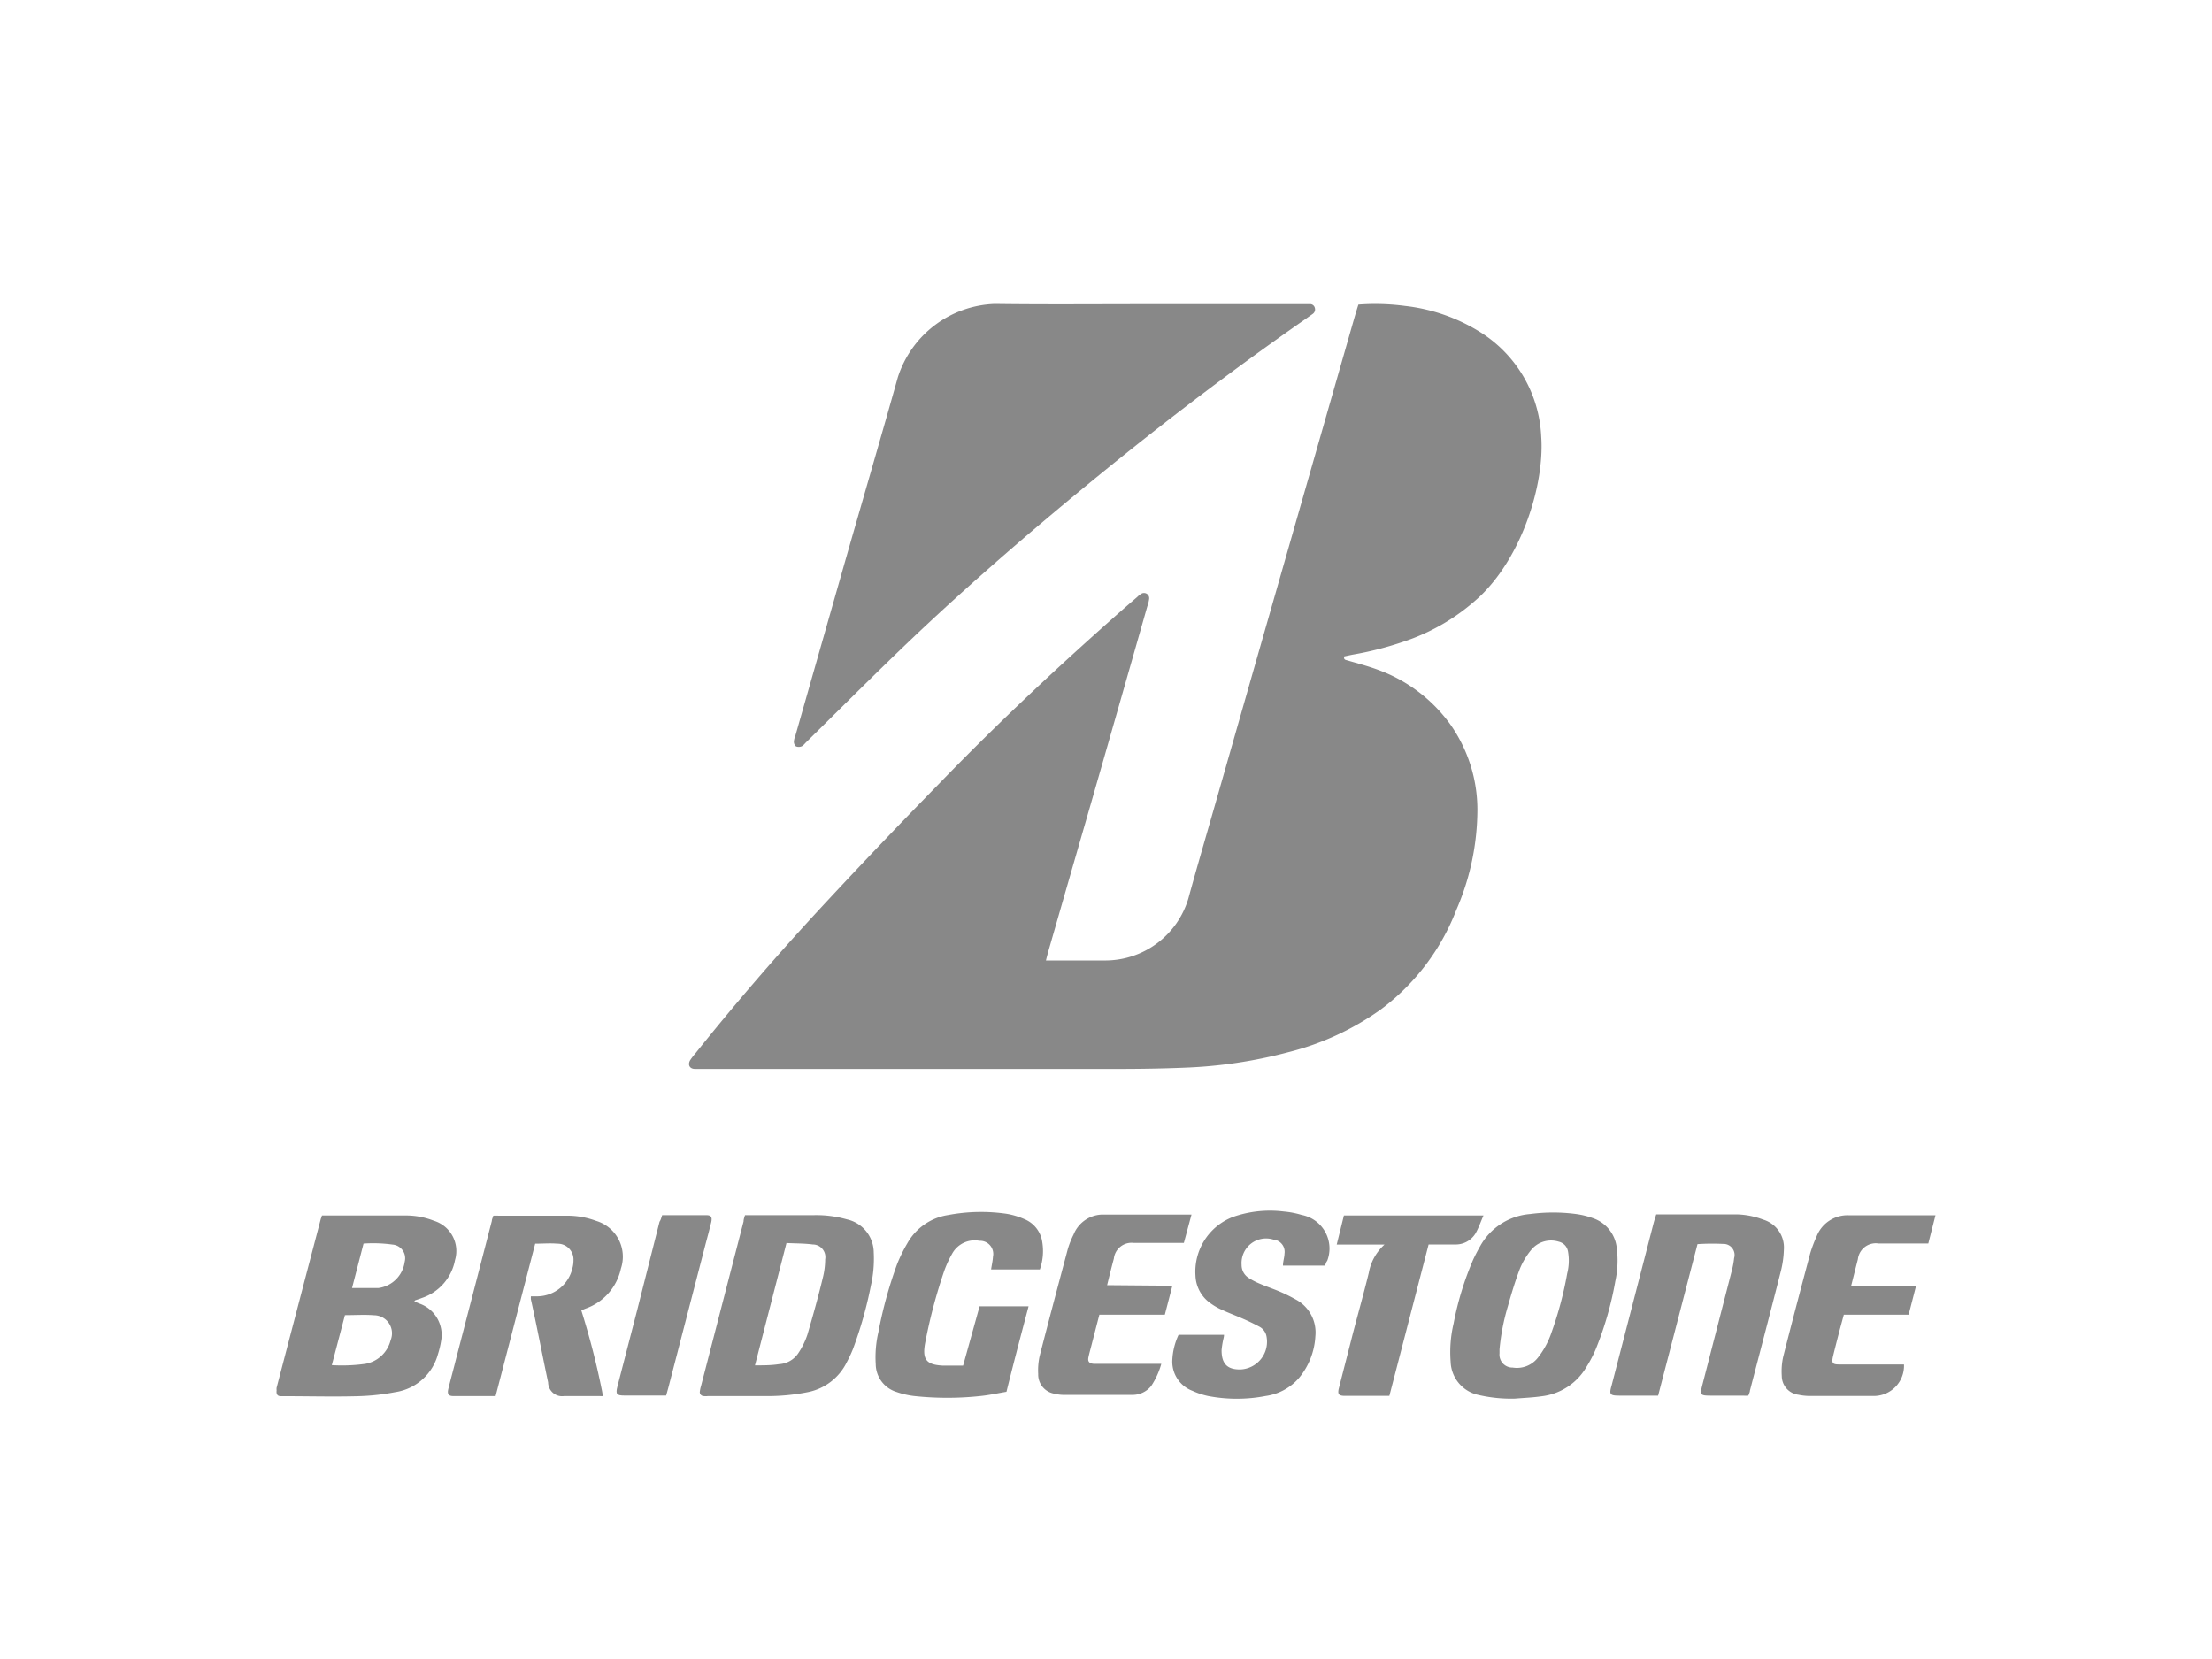
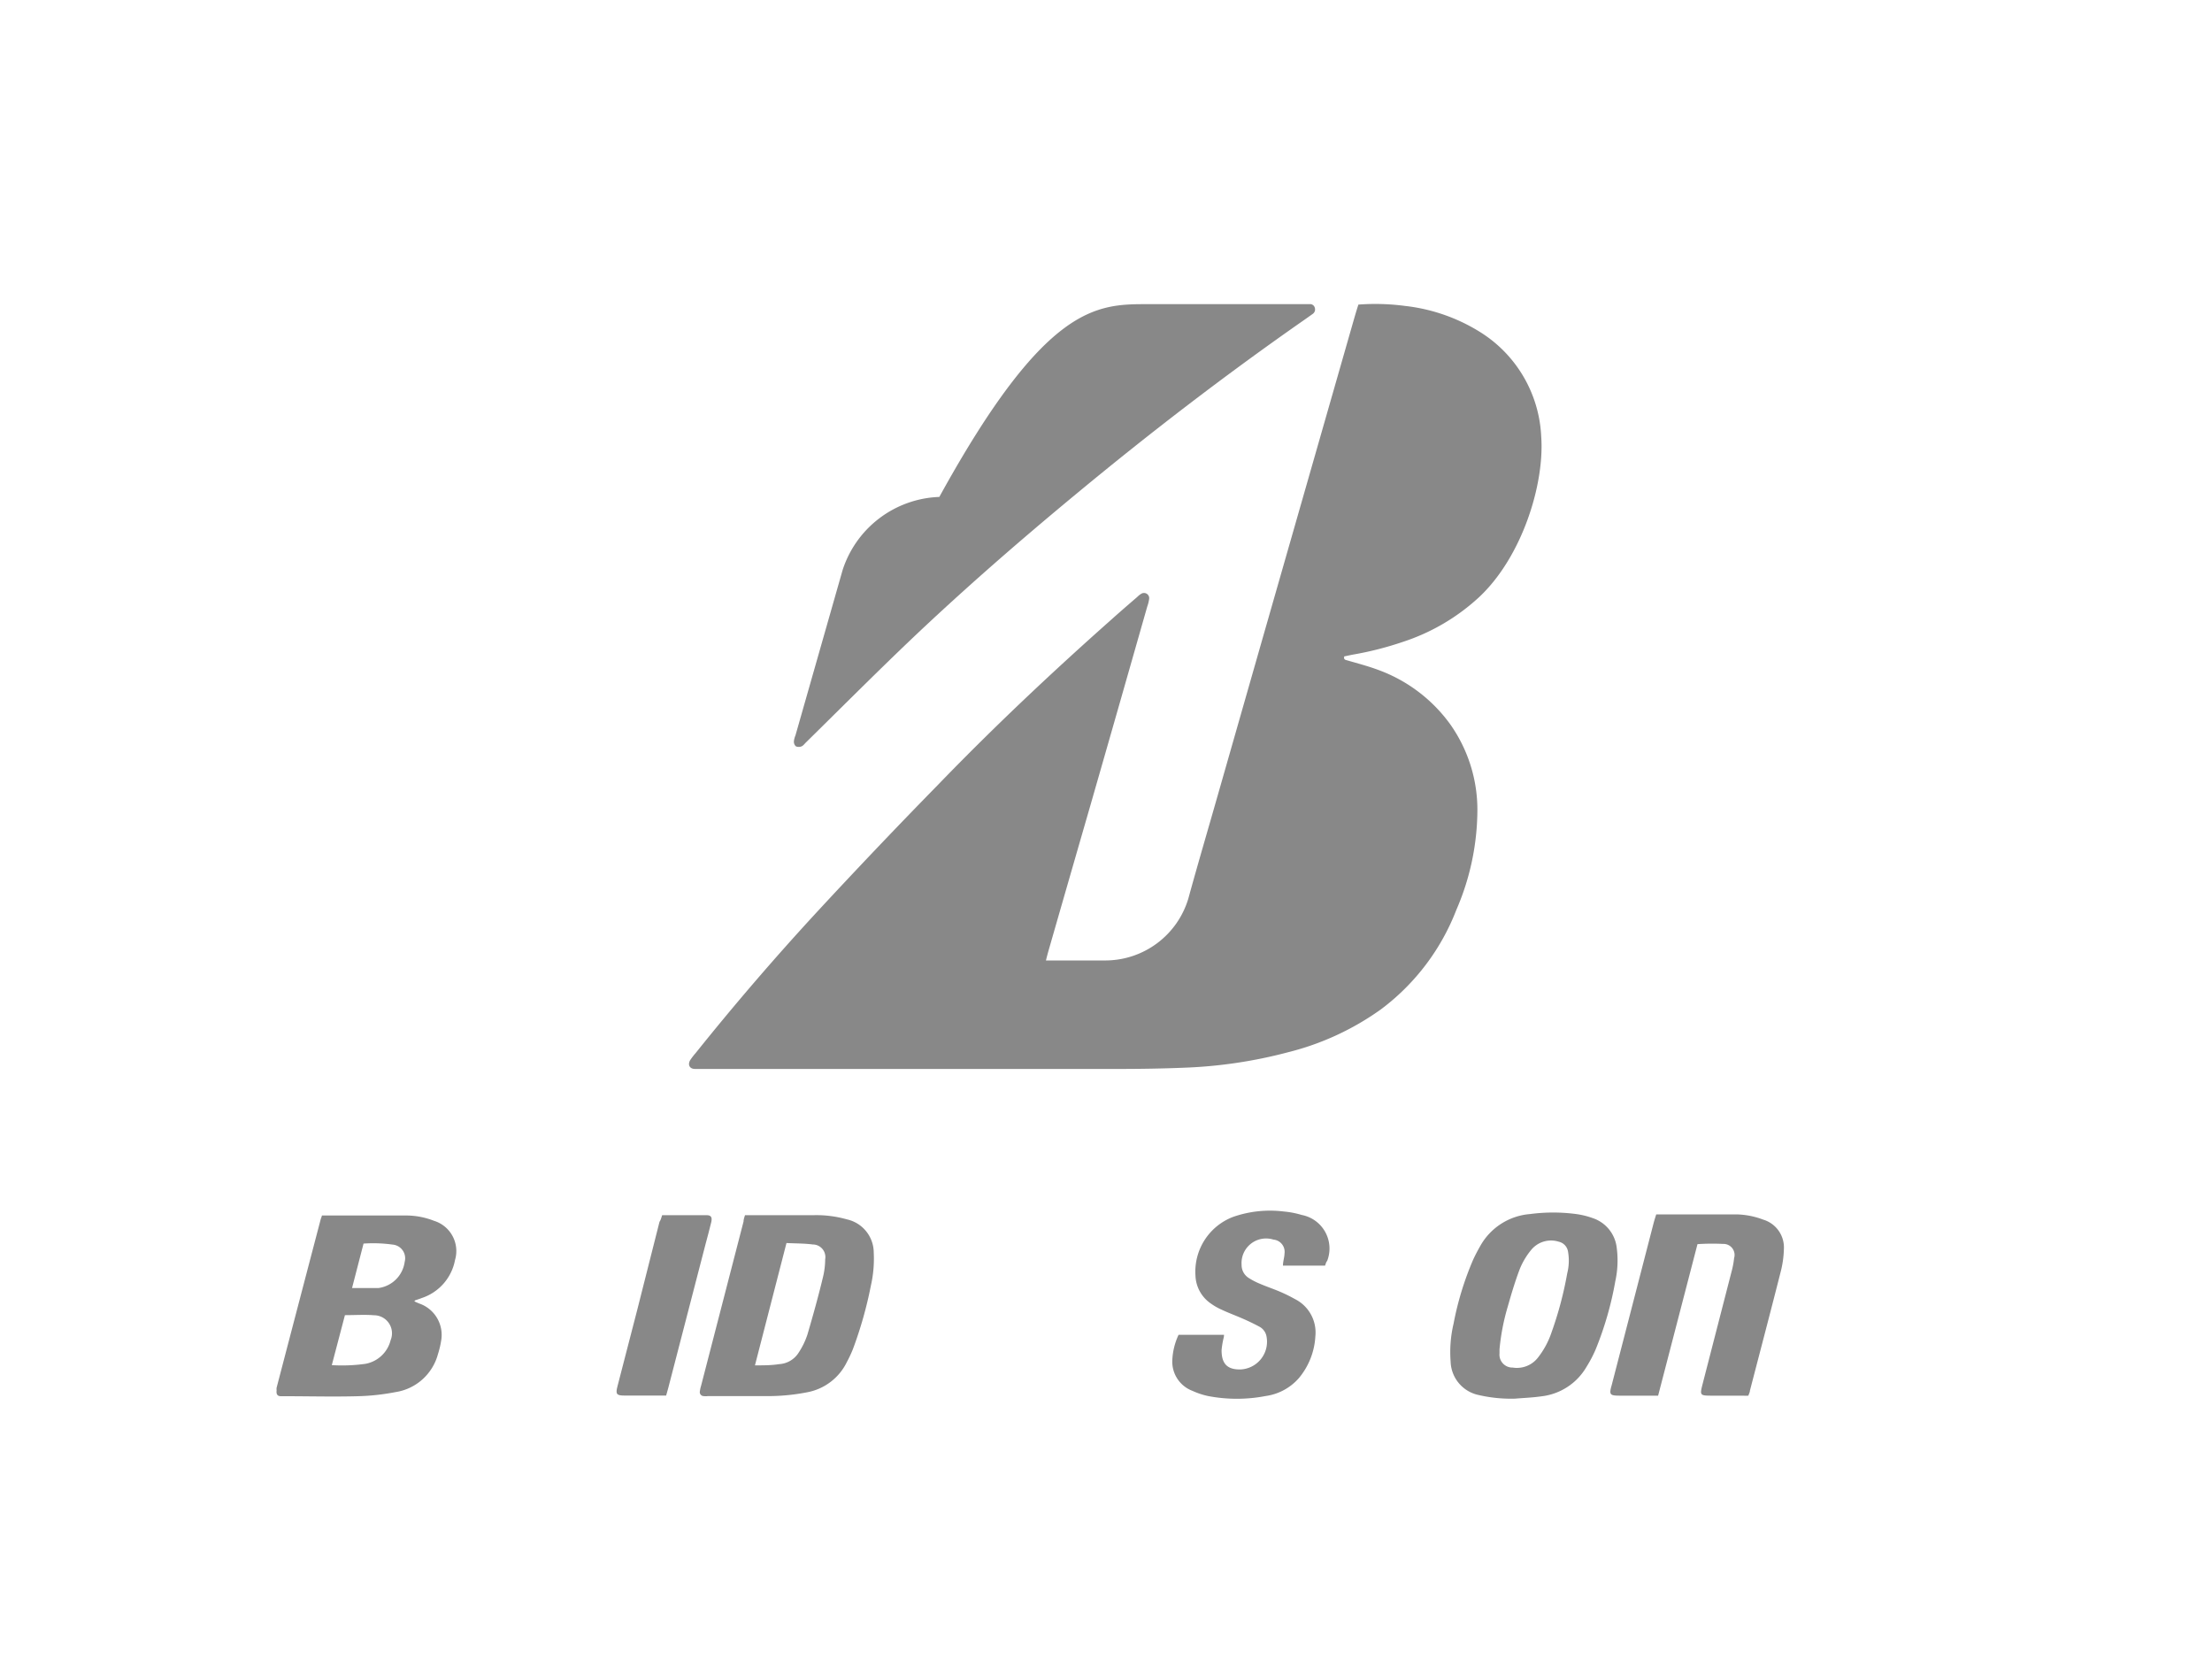
<svg xmlns="http://www.w3.org/2000/svg" id="Layer_1" data-name="Layer 1" viewBox="0 0 200 150">
  <defs>
    <style>.cls-1{fill:#888;}</style>
  </defs>
  <path class="cls-1" d="M94.57,86.84l.69,0c1.58,0,3.17,0,4.76,0a7.84,7.84,0,0,0,7.42-5.58c.85-3.1,1.76-6.18,2.64-9.27l4-14L122.38,29c.14-.49.29-1,.44-1.46a20.37,20.37,0,0,1,4.21.12A16.21,16.21,0,0,1,133.79,30a11.76,11.76,0,0,1,5.56,9.47c.31,4.3-1.72,10.83-5.56,14.47a18.67,18.67,0,0,1-6.93,4.09,29.66,29.66,0,0,1-4.61,1.17l-.71.15c-.07.31.12.31.28.36,1,.29,1.92.53,2.85.88a13.9,13.9,0,0,1,6.47,4.92,13.4,13.4,0,0,1,2.44,7.68,22.83,22.83,0,0,1-1.9,9.07,20.39,20.39,0,0,1-6.82,9,24.63,24.63,0,0,1-8.36,3.87A42.64,42.64,0,0,1,107,96.54c-2,.08-4,.11-6,.11H62.84c-.48,0-.68-.37-.44-.79a6.24,6.24,0,0,1,.5-.65q5.22-6.52,10.88-12.66,5.41-5.85,11-11.56c5-5.18,10.26-10.14,15.66-14.93.79-.71,1.59-1.4,2.39-2.09a1.87,1.87,0,0,1,.35-.28.47.47,0,0,1,.72.47,3.22,3.22,0,0,1-.17.68q-2.53,8.89-5.09,17.8Q96.71,79.32,94.79,86C94.72,86.25,94.65,86.51,94.57,86.84Z" />
-   <path class="cls-1" d="M103.73,27.5H118.4a.44.44,0,0,1,.48.33.49.49,0,0,1-.2.56l-.62.44c-7.18,5-14.07,10.29-20.79,15.86-5.1,4.22-10.1,8.57-14.9,13.13-3.2,3.05-6.32,6.18-9.47,9.28-.14.13-.26.31-.42.38a.67.67,0,0,1-.52,0,.56.56,0,0,1-.18-.43,1.78,1.78,0,0,1,.14-.55l4.26-14.94c1.66-5.82,3.36-11.62,5-17.45a9.55,9.55,0,0,1,8.75-6.63C94.5,27.54,99.12,27.5,103.73,27.5Z" />
+   <path class="cls-1" d="M103.73,27.5H118.4a.44.44,0,0,1,.48.33.49.49,0,0,1-.2.56l-.62.44c-7.18,5-14.07,10.29-20.79,15.86-5.1,4.22-10.1,8.57-14.9,13.13-3.2,3.05-6.32,6.18-9.47,9.28-.14.13-.26.31-.42.38a.67.67,0,0,1-.52,0,.56.56,0,0,1-.18-.43,1.78,1.78,0,0,1,.14-.55l4.26-14.94a9.55,9.55,0,0,1,8.75-6.63C94.5,27.54,99.12,27.5,103.73,27.5Z" />
  <path class="cls-1" d="M29.11,109.9l.29,0c2.43,0,4.87,0,7.3,0a6.9,6.9,0,0,1,2.54.48,2.86,2.86,0,0,1,1.9,3.55,4.49,4.49,0,0,1-3,3.43c-.2.08-.4.14-.6.21,0,0,0,0-.08.09.17.08.32.15.48.21a3,3,0,0,1,1.94,3.39,8,8,0,0,1-.28,1.17,4.71,4.71,0,0,1-3.85,3.44,20.44,20.44,0,0,1-3.4.37c-2.2.06-4.4,0-6.6,0H25.4c-.33,0-.43-.19-.39-.53a1,1,0,0,1,0-.24q2-7.65,4-15.28C29.05,110.11,29.08,110,29.11,109.9Zm2.08,9L30,123.43a15.21,15.21,0,0,0,3.05-.12,2.88,2.88,0,0,0,2.27-2.14,1.63,1.63,0,0,0-1.51-2.25C33,118.85,32.11,118.91,31.19,118.91Zm.64-2.44c.86,0,1.62,0,2.38,0a2.76,2.76,0,0,0,2.38-2.37,1.24,1.24,0,0,0-1.1-1.56,12.67,12.67,0,0,0-2.62-.09Z" />
  <path class="cls-1" d="M67.36,109.87h6.26a10.13,10.13,0,0,1,2.95.38,3.09,3.09,0,0,1,2.43,3,11,11,0,0,1-.26,3A36.28,36.28,0,0,1,77.11,122a11,11,0,0,1-.54,1.15A5,5,0,0,1,73,125.88a18.47,18.47,0,0,1-3.78.35H64a1.59,1.59,0,0,1-.38,0,.36.36,0,0,1-.34-.44,3,3,0,0,1,.11-.5l3.84-14.85C67.23,110.26,67.29,110.1,67.36,109.87Zm3.75,2.52-2.85,11.06c.8,0,1.49,0,2.18-.11a2.23,2.23,0,0,0,1.79-1.07,6.87,6.87,0,0,0,.77-1.59c.51-1.74,1-3.49,1.42-5.25a7,7,0,0,0,.19-1.57,1.14,1.14,0,0,0-1.12-1.34C72.72,112.42,71.93,112.43,71.11,112.39Z" />
  <path class="cls-1" d="M137,126.46a13,13,0,0,1-3.36-.34,3.18,3.18,0,0,1-2.48-3,11.18,11.18,0,0,1,.27-3.46,27.5,27.5,0,0,1,1.76-5.75c.2-.44.43-.87.67-1.29a5.67,5.67,0,0,1,4.48-2.85,15.81,15.81,0,0,1,4.18,0,7.34,7.34,0,0,1,1.47.36,3.2,3.2,0,0,1,2.19,2.71,8.75,8.75,0,0,1-.13,3,30.16,30.16,0,0,1-1.79,6.2,11.77,11.77,0,0,1-.83,1.57,5.42,5.42,0,0,1-4.06,2.64C138.53,126.37,137.66,126.4,137,126.46ZM135.58,122v.36a1.17,1.17,0,0,0,1.19,1.29,2.41,2.41,0,0,0,2.3-.92,7.6,7.6,0,0,0,1.22-2.28,32.73,32.73,0,0,0,1.41-5.31,4.7,4.7,0,0,0,.07-2,1.09,1.09,0,0,0-.83-.87,2.32,2.32,0,0,0-2.52.77,6.63,6.63,0,0,0-1,1.68c-.42,1.1-.76,2.23-1.08,3.37A19.85,19.85,0,0,0,135.58,122Z" />
-   <path class="cls-1" d="M44.81,126.23H41c-.46,0-.58-.19-.46-.67.22-.89.46-1.76.68-2.64q1.63-6.27,3.25-12.53c0-.14.08-.28.13-.47a3.56,3.56,0,0,1,.47,0c2.1,0,4.19,0,6.29,0a7.43,7.43,0,0,1,2.55.47,3.38,3.38,0,0,1,2.23,4.31,4.93,4.93,0,0,1-3.23,3.63l-.35.15a69.22,69.22,0,0,1,1.85,7.17,4.71,4.71,0,0,1,.09.58,1.47,1.47,0,0,1-.26,0c-1.08,0-2.16,0-3.24,0A1.26,1.26,0,0,1,49.56,125c-.53-2.5-1-5-1.56-7.52a2.28,2.28,0,0,1,0-.27l.6,0a3.29,3.29,0,0,0,3.16-2.56,2.67,2.67,0,0,0,.09-.69,1.43,1.43,0,0,0-1.46-1.51c-.65-.06-1.31,0-2,0Z" />
  <path class="cls-1" d="M153.48,112.49l-3.56,13.7c-.2,0-.36,0-.53,0h-2.92c-.91,0-1-.08-.75-.94l1.62-6.26,2.19-8.47c.06-.22.13-.44.22-.72h3.62c1.21,0,2.42,0,3.62,0a7.18,7.18,0,0,1,2.42.47,2.63,2.63,0,0,1,1.88,2.71A9.06,9.06,0,0,1,161,115c-.91,3.59-1.85,7.16-2.78,10.74,0,.14-.09.28-.14.45a4.22,4.22,0,0,1-.49,0h-2.73c-1.18,0-1.19,0-.9-1.12l2.64-10.25a7.59,7.59,0,0,0,.19-1.06,1,1,0,0,0-1-1.29A20.28,20.28,0,0,0,153.48,112.49Z" />
-   <path class="cls-1" d="M88.57,118.11H93c-.69,2.6-1.36,5.14-2,7.73-.78.13-1.54.3-2.31.38a28.09,28.09,0,0,1-6.08,0,7.49,7.49,0,0,1-1.54-.36,2.66,2.66,0,0,1-1.89-2.52,10,10,0,0,1,.24-2.89,38.6,38.6,0,0,1,1.7-6.17,13.5,13.5,0,0,1,.92-1.87,5.1,5.1,0,0,1,3.68-2.55,16,16,0,0,1,5.31-.11,6.75,6.75,0,0,1,1.57.47,2.64,2.64,0,0,1,1.64,2.1,5,5,0,0,1-.22,2.46H89.61c.06-.41.15-.78.17-1.15a1.19,1.19,0,0,0-1.22-1.44,2.32,2.32,0,0,0-2.48,1.18,10.07,10.07,0,0,0-.69,1.49,47.31,47.31,0,0,0-1.75,6.61c-.26,1.44.12,1.92,1.57,2,.61,0,1.22,0,1.87,0C87.58,121.67,88.07,119.91,88.57,118.11Z" />
  <path class="cls-1" d="M119.81,114.43H116c0-.38.13-.73.14-1.08a1.11,1.11,0,0,0-1-1.27,2.22,2.22,0,0,0-2.88,2.28,1.38,1.38,0,0,0,.63,1.18,6.36,6.36,0,0,0,1.07.55c.58.25,1.19.45,1.77.7a14.28,14.28,0,0,1,1.36.67,3.38,3.38,0,0,1,1.84,3.36,6.44,6.44,0,0,1-1.48,3.77,4.87,4.87,0,0,1-3,1.63,13.79,13.79,0,0,1-5.24,0,6.78,6.78,0,0,1-1.38-.46A2.82,2.82,0,0,1,106,122.9a6,6,0,0,1,.56-2.21h4.11c0,.21-.07.39-.1.57a7.36,7.36,0,0,0-.12.82c0,1.21.5,1.76,1.71,1.74a2.51,2.51,0,0,0,2.35-3,1.25,1.25,0,0,0-.61-.85c-.48-.26-1-.51-1.48-.72-.68-.3-1.37-.55-2-.85a5.11,5.11,0,0,1-.88-.5,3.19,3.19,0,0,1-1.45-2.55,5.3,5.3,0,0,1,3.42-5.33,10.12,10.12,0,0,1,4.57-.48,8,8,0,0,1,1.61.31A3.09,3.09,0,0,1,120,114C119.92,114.09,119.87,114.23,119.81,114.43Z" />
-   <path class="cls-1" d="M175,109.87l-.65,2.56h-.7c-1.27,0-2.54,0-3.81,0a1.63,1.63,0,0,0-1.86,1.43c-.2.77-.39,1.55-.61,2.41h5.87l-.67,2.6h-5.86l-.4,1.48c-.19.74-.38,1.47-.56,2.21s-.05.81.63.81h5.77a2.73,2.73,0,0,1-2.71,2.85h-5.83a5,5,0,0,1-1-.11,1.72,1.72,0,0,1-1.51-1.7,6.07,6.07,0,0,1,.12-1.7c.79-3.13,1.62-6.26,2.45-9.38a12.45,12.45,0,0,1,.58-1.54,3,3,0,0,1,2.88-1.91c.45,0,.89,0,1.34,0H175Z" />
-   <path class="cls-1" d="M106,116.25l-.68,2.62H99.4c-.26,1-.5,1.93-.74,2.86-.09.35-.19.7-.25,1s0,.54.47.58c.21,0,.42,0,.63,0H105a7,7,0,0,1-.91,2,2.15,2.15,0,0,1-1.73.81c-2.1,0-4.19,0-6.29,0a3.28,3.28,0,0,1-.69-.1,1.75,1.75,0,0,1-1.51-1.78,5.93,5.93,0,0,1,.13-1.63c.83-3.24,1.69-6.46,2.55-9.69a8,8,0,0,1,.52-1.3,2.87,2.87,0,0,1,2.49-1.8c.33,0,.67,0,1,0h7.17l-.69,2.56h-.9c-1.21,0-2.42,0-3.63,0a1.61,1.61,0,0,0-1.8,1.42c-.21.77-.4,1.55-.61,2.4Z" />
-   <path class="cls-1" d="M125.18,112.53h-4.32l.65-2.63h12.62c-.26.59-.44,1.13-.72,1.62a2.09,2.09,0,0,1-1.87,1c-.57,0-1.14,0-1.71,0h-.66l-3.55,13.69h-4c-.6,0-.71-.16-.55-.75.41-1.62.83-3.23,1.24-4.85.48-1.84,1-3.68,1.45-5.52A4.51,4.51,0,0,1,125.18,112.53Z" />
  <path class="cls-1" d="M59.87,109.87c1.38,0,2.71,0,4,0,.42,0,.54.17.44.63-.16.67-.35,1.35-.52,2q-1.68,6.5-3.37,13c-.06.23-.13.45-.19.68l-.4,0H56.44c-.69,0-.79-.14-.62-.8.6-2.33,1.21-4.65,1.81-7q1-4,2-7.91C59.73,110.33,59.79,110.13,59.87,109.87Z" />
</svg>